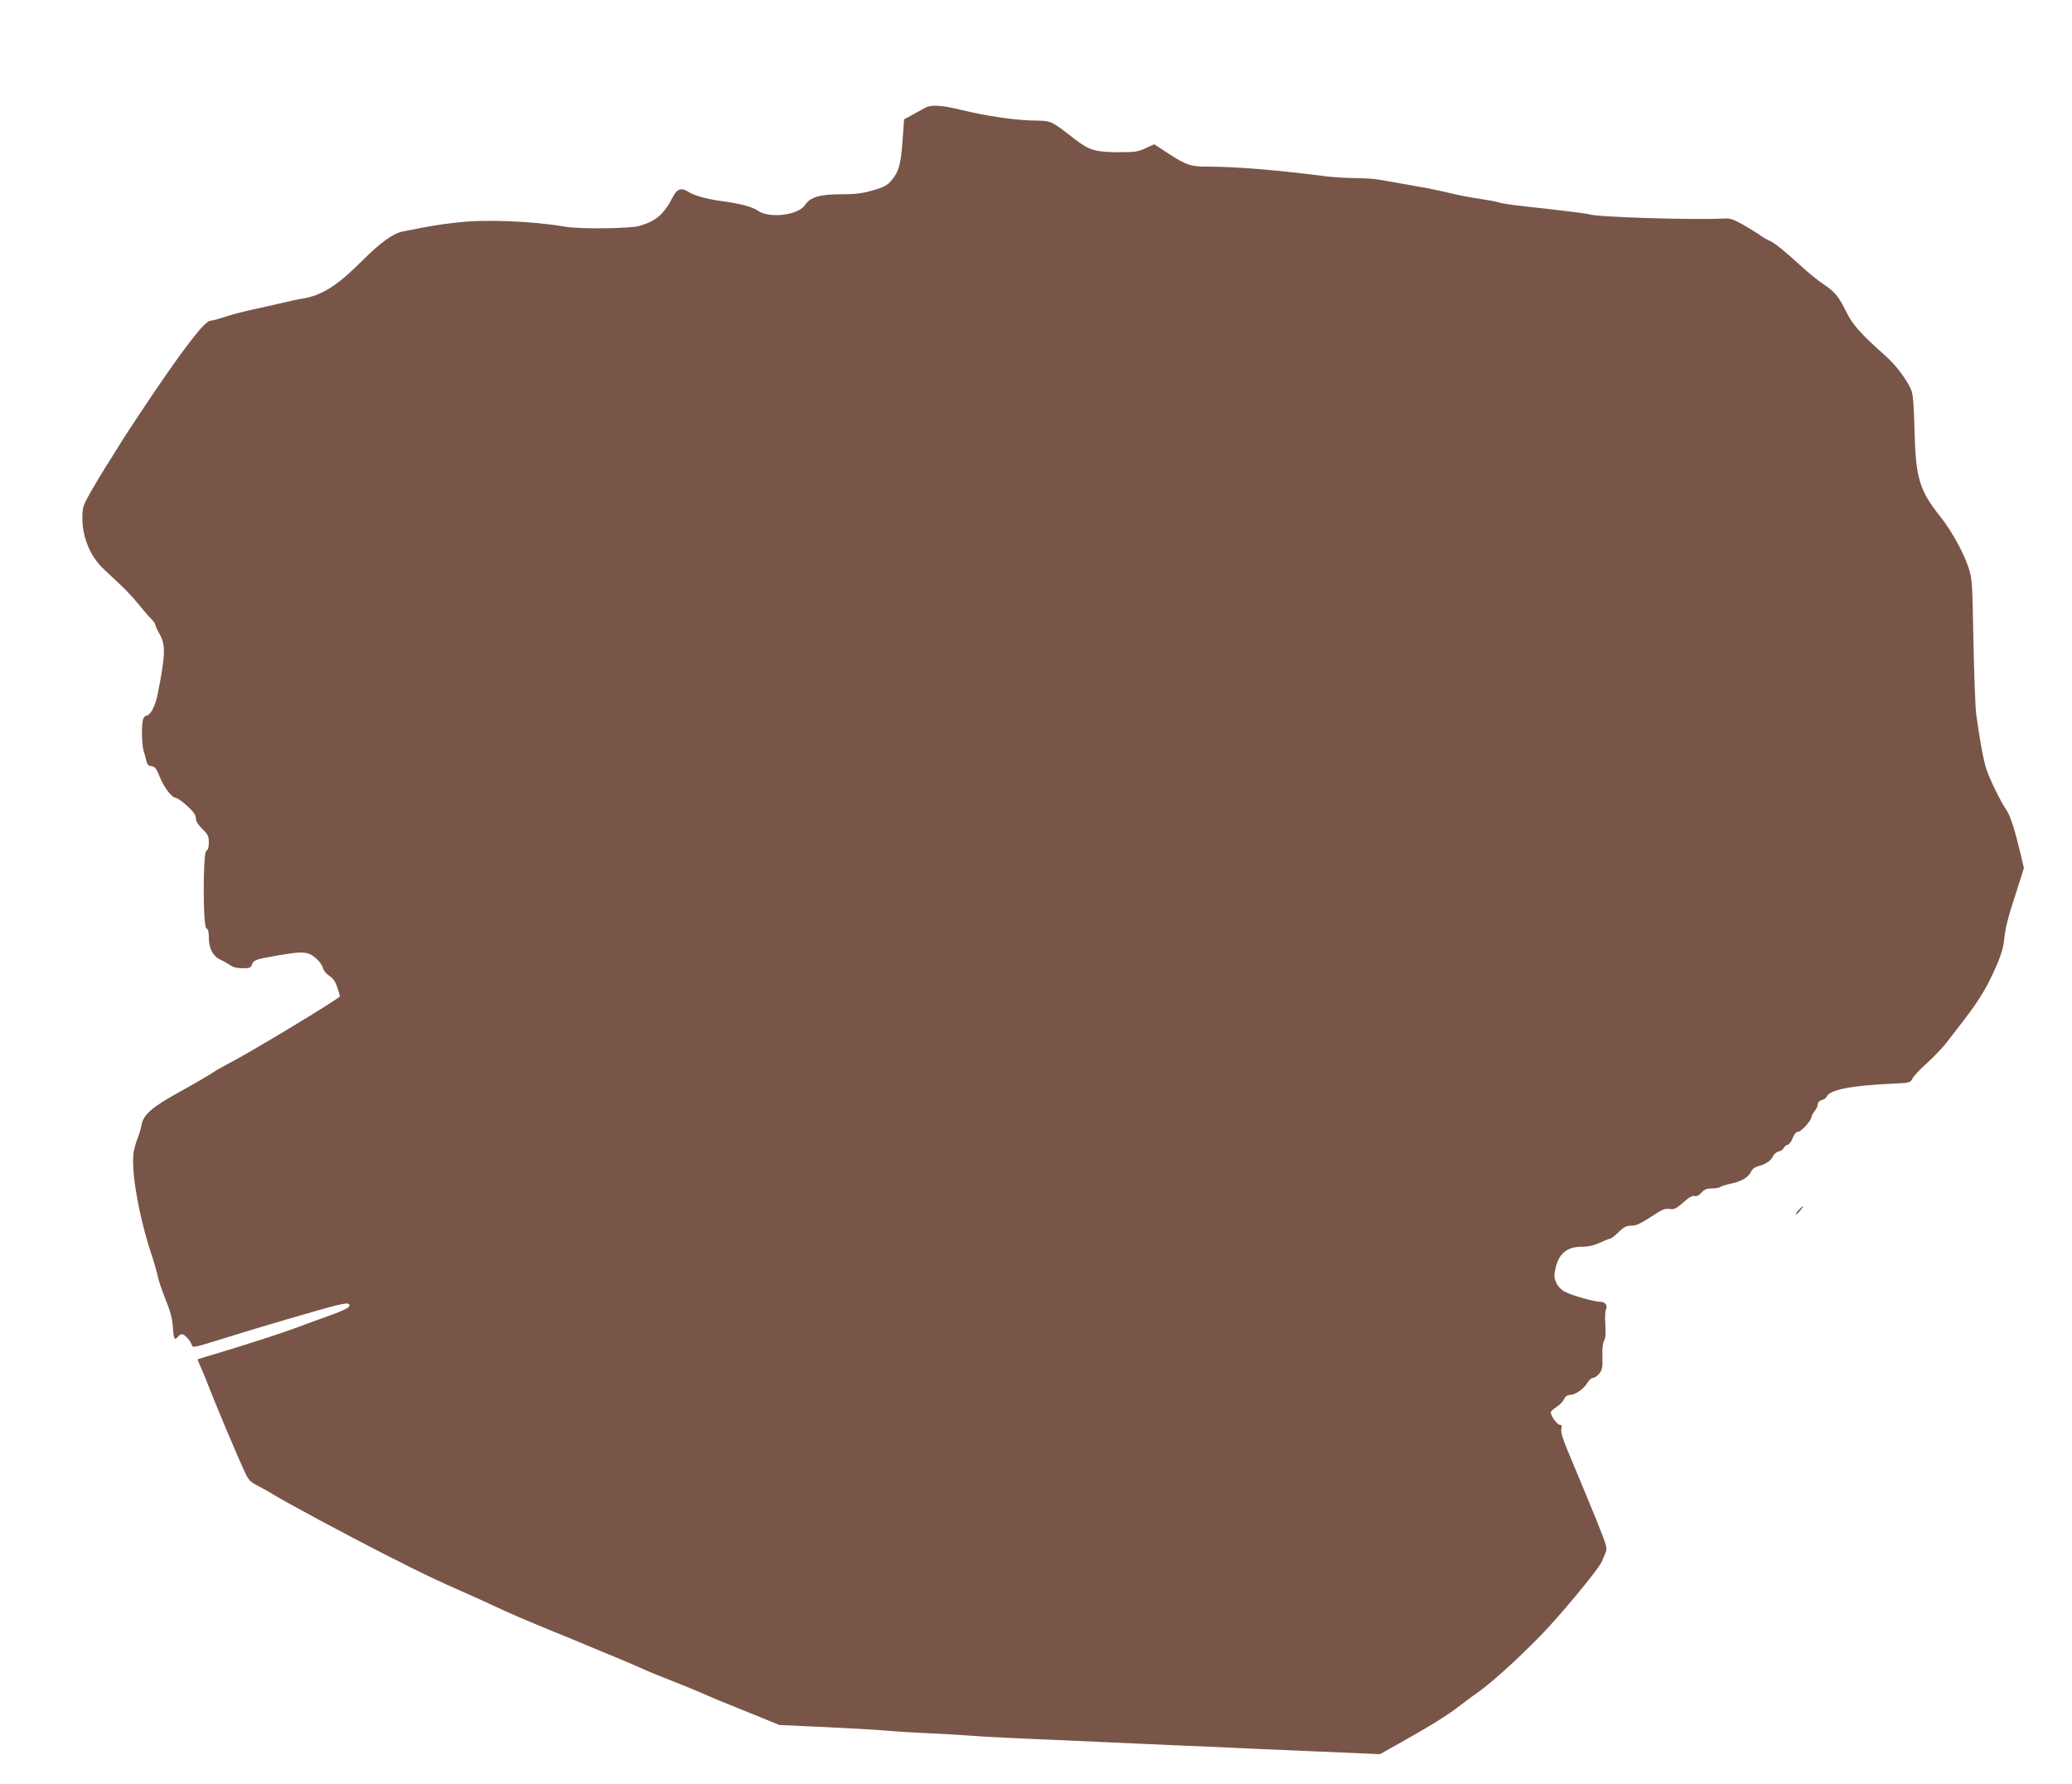
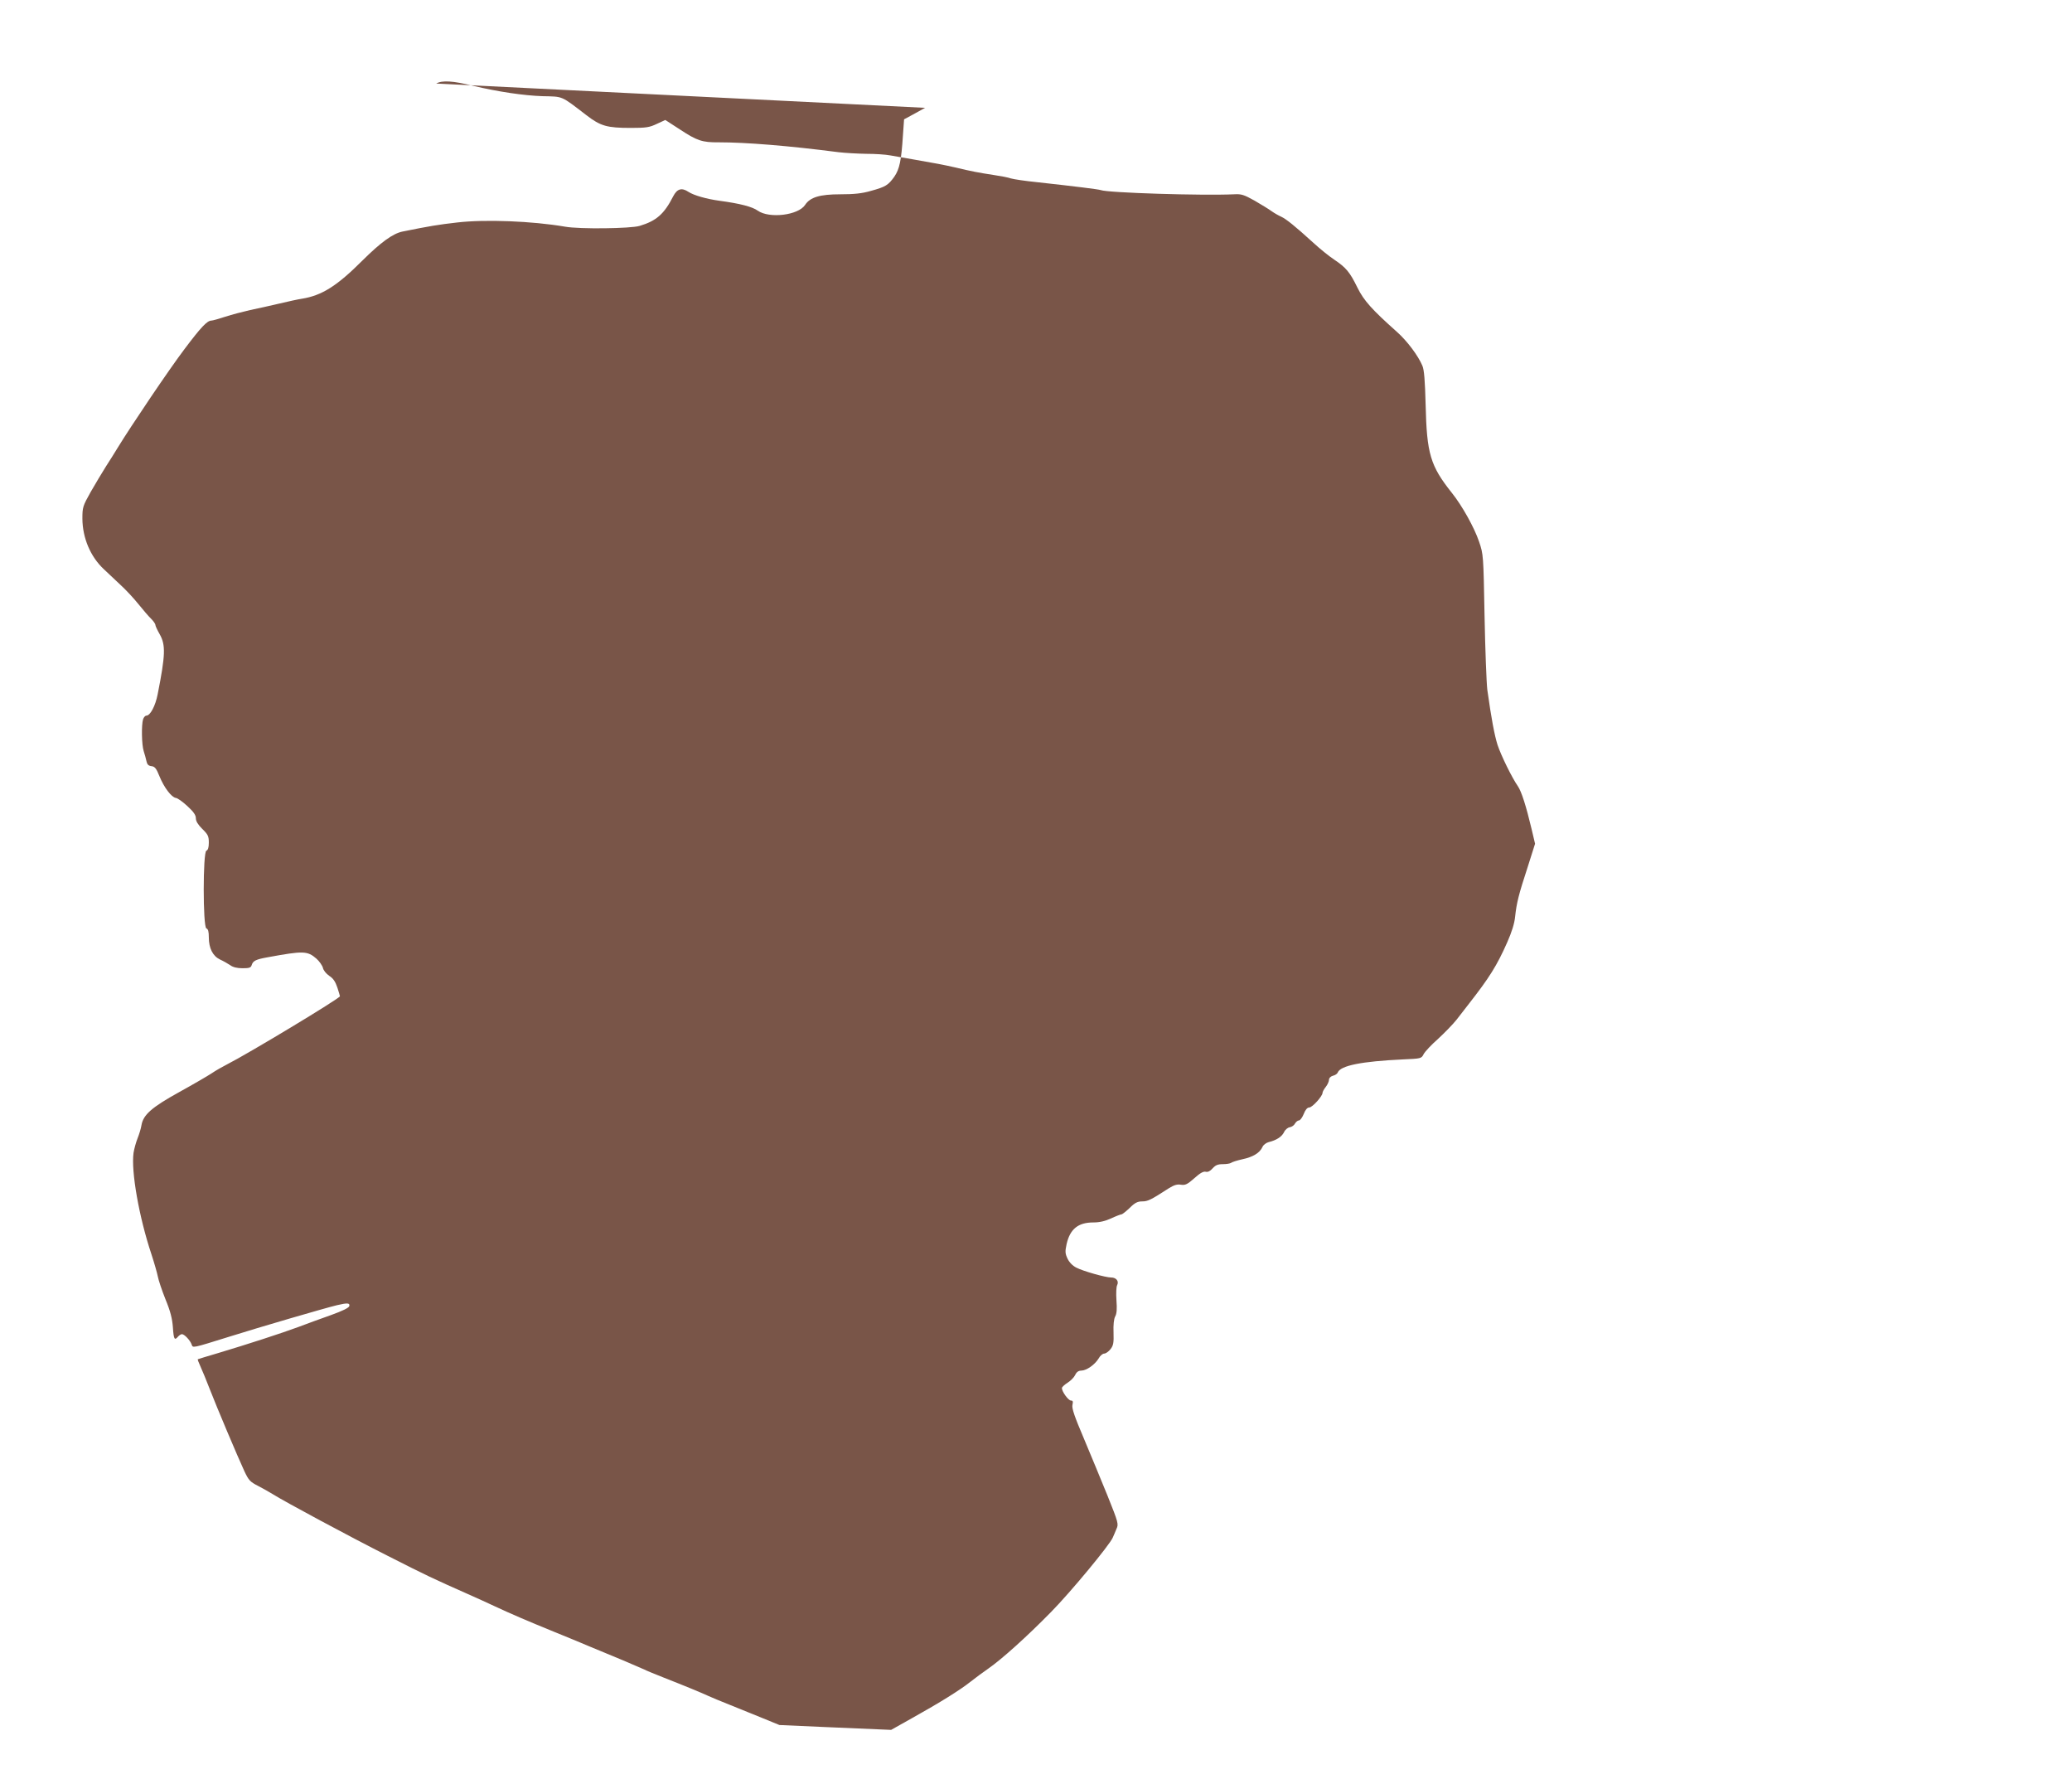
<svg xmlns="http://www.w3.org/2000/svg" version="1.0" width="1280pt" height="1102pt" viewBox="0 0 1280 1102" preserveAspectRatio="xMidYMid meet">
  <g transform="translate(0,1102) scale(0.1,-0.1)" fill="#795548" stroke="none">
-     <path d="M5715 10354 c-16 -9 -52 -29 -80 -44 l-50 -27 -7 -99 c-10 -156 -21 -208 -53 -255 -38 -53 -54 -63 -145 -88 -55 -16 -104 -21 -189 -21 -126 0 -186 -18 -217 -65 -42 -65 -222 -86 -293 -36 -33 24 -109 44 -236 61 -80 11 -158 33 -192 55 -42 28 -70 19 -94 -27 -56 -110 -104 -152 -207 -183 -55 -17 -372 -21 -461 -5 -204 35 -494 46 -666 26 -116 -13 -175 -23 -338 -56 -60 -12 -135 -67 -248 -179 -157 -157 -250 -216 -374 -236 -22 -3 -85 -17 -140 -30 -55 -13 -136 -31 -180 -40 -44 -10 -113 -28 -153 -41 -40 -13 -78 -24 -86 -24 -26 0 -64 -40 -167 -177 -91 -120 -328 -471 -413 -610 -16 -27 -48 -77 -71 -113 -23 -36 -65 -107 -94 -157 -50 -89 -52 -96 -52 -167 1 -119 50 -235 133 -312 24 -23 70 -66 103 -97 33 -30 83 -84 110 -118 28 -34 62 -75 78 -90 15 -15 27 -32 27 -39 0 -6 12 -32 27 -58 37 -66 35 -127 -13 -370 -14 -72 -46 -132 -70 -132 -7 0 -16 -10 -20 -22 -11 -35 -9 -159 4 -198 6 -19 14 -47 17 -62 4 -19 12 -28 31 -30 20 -2 30 -14 49 -62 28 -69 74 -130 101 -134 11 -1 43 -24 72 -51 38 -35 52 -55 52 -75 0 -18 13 -39 40 -66 35 -34 40 -45 40 -84 0 -30 -5 -46 -15 -50 -22 -8 -22 -471 0 -480 11 -4 15 -20 15 -55 0 -68 25 -116 69 -137 20 -9 48 -25 63 -35 17 -13 44 -19 76 -19 42 0 52 3 57 20 8 26 26 35 100 48 218 40 244 40 300 -9 18 -16 36 -42 40 -57 3 -15 20 -36 39 -49 24 -15 38 -36 50 -72 9 -27 16 -52 16 -54 0 -13 -571 -357 -696 -420 -29 -15 -72 -39 -95 -55 -24 -16 -115 -69 -202 -117 -170 -94 -222 -140 -233 -204 -3 -20 -14 -56 -24 -81 -10 -25 -21 -65 -25 -90 -16 -114 34 -397 110 -625 18 -55 36 -118 40 -139 4 -22 25 -85 47 -140 31 -75 42 -120 46 -173 5 -75 10 -84 32 -58 7 8 18 15 24 15 15 0 51 -38 60 -64 8 -22 0 -24 231 48 191 60 588 176 667 195 64 15 80 14 76 -5 -2 -11 -41 -30 -113 -56 -60 -21 -150 -54 -200 -73 -105 -39 -318 -108 -495 -161 -69 -20 -126 -38 -128 -39 -2 -2 6 -22 17 -46 11 -24 37 -87 57 -139 41 -106 170 -412 214 -507 26 -55 35 -65 82 -89 29 -15 70 -38 91 -51 80 -50 471 -260 712 -382 240 -122 283 -142 495 -236 52 -23 127 -57 165 -75 98 -46 208 -93 365 -157 74 -30 176 -72 225 -93 50 -21 142 -59 205 -85 63 -27 122 -52 130 -56 8 -5 60 -26 115 -48 135 -53 244 -98 280 -115 17 -8 77 -33 135 -56 58 -23 150 -61 205 -83 l100 -41 270 -12 c149 -7 326 -17 395 -23 69 -6 186 -13 260 -16 74 -3 191 -10 260 -15 69 -6 292 -17 495 -25 204 -9 456 -20 560 -25 105 -5 262 -12 350 -15 88 -4 187 -8 220 -10 33 -2 249 -11 480 -21 l420 -18 130 73 c174 97 297 174 360 224 29 23 79 60 111 82 82 57 238 197 387 349 122 124 361 413 381 459 5 12 16 36 23 54 14 30 12 38 -55 205 -39 95 -104 254 -146 353 -58 136 -75 186 -71 207 5 22 3 28 -9 28 -16 0 -56 55 -56 77 0 6 16 21 35 33 19 12 40 33 47 48 9 19 21 27 39 27 32 1 83 37 106 75 9 17 25 30 34 30 10 0 27 12 39 27 18 23 21 39 19 103 -2 47 2 84 10 99 10 17 12 47 8 100 -3 43 -1 83 4 93 13 25 -5 48 -37 48 -34 0 -173 39 -215 61 -22 11 -43 32 -54 55 -15 32 -16 44 -6 90 21 93 71 134 165 134 38 0 73 8 110 25 30 14 59 25 64 25 5 0 28 18 51 40 32 32 49 40 77 40 35 0 53 9 166 82 31 19 50 25 73 21 27 -4 40 2 83 40 35 32 57 44 71 40 13 -3 27 4 42 21 18 20 32 26 64 26 22 0 45 4 50 8 6 5 37 15 69 22 66 14 108 39 125 76 5 13 23 26 38 30 49 12 81 33 95 61 7 16 23 29 36 31 12 2 27 12 32 23 6 10 17 19 24 19 8 0 21 18 30 40 10 26 22 40 34 40 19 0 82 70 82 90 0 7 9 23 20 37 11 14 20 34 20 44 0 11 10 21 24 25 14 3 27 12 30 20 17 43 148 69 404 81 111 5 113 5 127 33 8 15 47 57 88 93 40 37 92 90 115 119 22 29 57 73 76 98 126 161 174 237 237 380 28 63 45 117 49 160 9 83 21 133 78 307 l45 142 -22 93 c-33 139 -62 230 -84 262 -37 53 -104 190 -126 256 -19 61 -38 162 -63 340 -5 41 -13 246 -17 455 -7 377 -7 381 -34 460 -29 86 -104 221 -168 301 -133 167 -155 241 -162 544 -4 150 -9 215 -20 241 -26 62 -94 153 -157 209 -155 138 -205 194 -244 273 -47 96 -70 124 -143 173 -32 21 -90 68 -129 104 -112 102 -169 148 -200 162 -16 7 -42 22 -59 34 -16 12 -64 41 -105 65 -65 36 -81 42 -127 39 -194 -9 -780 9 -823 26 -15 5 -150 22 -395 49 -71 7 -143 18 -160 23 -16 6 -64 15 -105 21 -92 14 -145 24 -235 46 -80 18 -122 26 -255 49 -52 9 -119 21 -149 26 -30 6 -97 10 -150 10 -53 1 -130 5 -171 10 -309 40 -572 61 -740 61 -102 -1 -134 10 -239 79 l-91 59 -52 -24 c-46 -22 -67 -25 -161 -25 -147 0 -187 11 -275 79 -159 122 -141 114 -271 117 -116 4 -273 27 -428 64 -125 31 -192 35 -228 14z" />
-     <path d="M11110 3545 c-13 -14 -19 -25 -14 -25 8 1 50 50 41 50 -2 0 -14 -11 -27 -25z" />
+     <path d="M5715 10354 c-16 -9 -52 -29 -80 -44 l-50 -27 -7 -99 c-10 -156 -21 -208 -53 -255 -38 -53 -54 -63 -145 -88 -55 -16 -104 -21 -189 -21 -126 0 -186 -18 -217 -65 -42 -65 -222 -86 -293 -36 -33 24 -109 44 -236 61 -80 11 -158 33 -192 55 -42 28 -70 19 -94 -27 -56 -110 -104 -152 -207 -183 -55 -17 -372 -21 -461 -5 -204 35 -494 46 -666 26 -116 -13 -175 -23 -338 -56 -60 -12 -135 -67 -248 -179 -157 -157 -250 -216 -374 -236 -22 -3 -85 -17 -140 -30 -55 -13 -136 -31 -180 -40 -44 -10 -113 -28 -153 -41 -40 -13 -78 -24 -86 -24 -26 0 -64 -40 -167 -177 -91 -120 -328 -471 -413 -610 -16 -27 -48 -77 -71 -113 -23 -36 -65 -107 -94 -157 -50 -89 -52 -96 -52 -167 1 -119 50 -235 133 -312 24 -23 70 -66 103 -97 33 -30 83 -84 110 -118 28 -34 62 -75 78 -90 15 -15 27 -32 27 -39 0 -6 12 -32 27 -58 37 -66 35 -127 -13 -370 -14 -72 -46 -132 -70 -132 -7 0 -16 -10 -20 -22 -11 -35 -9 -159 4 -198 6 -19 14 -47 17 -62 4 -19 12 -28 31 -30 20 -2 30 -14 49 -62 28 -69 74 -130 101 -134 11 -1 43 -24 72 -51 38 -35 52 -55 52 -75 0 -18 13 -39 40 -66 35 -34 40 -45 40 -84 0 -30 -5 -46 -15 -50 -22 -8 -22 -471 0 -480 11 -4 15 -20 15 -55 0 -68 25 -116 69 -137 20 -9 48 -25 63 -35 17 -13 44 -19 76 -19 42 0 52 3 57 20 8 26 26 35 100 48 218 40 244 40 300 -9 18 -16 36 -42 40 -57 3 -15 20 -36 39 -49 24 -15 38 -36 50 -72 9 -27 16 -52 16 -54 0 -13 -571 -357 -696 -420 -29 -15 -72 -39 -95 -55 -24 -16 -115 -69 -202 -117 -170 -94 -222 -140 -233 -204 -3 -20 -14 -56 -24 -81 -10 -25 -21 -65 -25 -90 -16 -114 34 -397 110 -625 18 -55 36 -118 40 -139 4 -22 25 -85 47 -140 31 -75 42 -120 46 -173 5 -75 10 -84 32 -58 7 8 18 15 24 15 15 0 51 -38 60 -64 8 -22 0 -24 231 48 191 60 588 176 667 195 64 15 80 14 76 -5 -2 -11 -41 -30 -113 -56 -60 -21 -150 -54 -200 -73 -105 -39 -318 -108 -495 -161 -69 -20 -126 -38 -128 -39 -2 -2 6 -22 17 -46 11 -24 37 -87 57 -139 41 -106 170 -412 214 -507 26 -55 35 -65 82 -89 29 -15 70 -38 91 -51 80 -50 471 -260 712 -382 240 -122 283 -142 495 -236 52 -23 127 -57 165 -75 98 -46 208 -93 365 -157 74 -30 176 -72 225 -93 50 -21 142 -59 205 -85 63 -27 122 -52 130 -56 8 -5 60 -26 115 -48 135 -53 244 -98 280 -115 17 -8 77 -33 135 -56 58 -23 150 -61 205 -83 l100 -41 270 -12 l420 -18 130 73 c174 97 297 174 360 224 29 23 79 60 111 82 82 57 238 197 387 349 122 124 361 413 381 459 5 12 16 36 23 54 14 30 12 38 -55 205 -39 95 -104 254 -146 353 -58 136 -75 186 -71 207 5 22 3 28 -9 28 -16 0 -56 55 -56 77 0 6 16 21 35 33 19 12 40 33 47 48 9 19 21 27 39 27 32 1 83 37 106 75 9 17 25 30 34 30 10 0 27 12 39 27 18 23 21 39 19 103 -2 47 2 84 10 99 10 17 12 47 8 100 -3 43 -1 83 4 93 13 25 -5 48 -37 48 -34 0 -173 39 -215 61 -22 11 -43 32 -54 55 -15 32 -16 44 -6 90 21 93 71 134 165 134 38 0 73 8 110 25 30 14 59 25 64 25 5 0 28 18 51 40 32 32 49 40 77 40 35 0 53 9 166 82 31 19 50 25 73 21 27 -4 40 2 83 40 35 32 57 44 71 40 13 -3 27 4 42 21 18 20 32 26 64 26 22 0 45 4 50 8 6 5 37 15 69 22 66 14 108 39 125 76 5 13 23 26 38 30 49 12 81 33 95 61 7 16 23 29 36 31 12 2 27 12 32 23 6 10 17 19 24 19 8 0 21 18 30 40 10 26 22 40 34 40 19 0 82 70 82 90 0 7 9 23 20 37 11 14 20 34 20 44 0 11 10 21 24 25 14 3 27 12 30 20 17 43 148 69 404 81 111 5 113 5 127 33 8 15 47 57 88 93 40 37 92 90 115 119 22 29 57 73 76 98 126 161 174 237 237 380 28 63 45 117 49 160 9 83 21 133 78 307 l45 142 -22 93 c-33 139 -62 230 -84 262 -37 53 -104 190 -126 256 -19 61 -38 162 -63 340 -5 41 -13 246 -17 455 -7 377 -7 381 -34 460 -29 86 -104 221 -168 301 -133 167 -155 241 -162 544 -4 150 -9 215 -20 241 -26 62 -94 153 -157 209 -155 138 -205 194 -244 273 -47 96 -70 124 -143 173 -32 21 -90 68 -129 104 -112 102 -169 148 -200 162 -16 7 -42 22 -59 34 -16 12 -64 41 -105 65 -65 36 -81 42 -127 39 -194 -9 -780 9 -823 26 -15 5 -150 22 -395 49 -71 7 -143 18 -160 23 -16 6 -64 15 -105 21 -92 14 -145 24 -235 46 -80 18 -122 26 -255 49 -52 9 -119 21 -149 26 -30 6 -97 10 -150 10 -53 1 -130 5 -171 10 -309 40 -572 61 -740 61 -102 -1 -134 10 -239 79 l-91 59 -52 -24 c-46 -22 -67 -25 -161 -25 -147 0 -187 11 -275 79 -159 122 -141 114 -271 117 -116 4 -273 27 -428 64 -125 31 -192 35 -228 14z" />
  </g>
</svg>